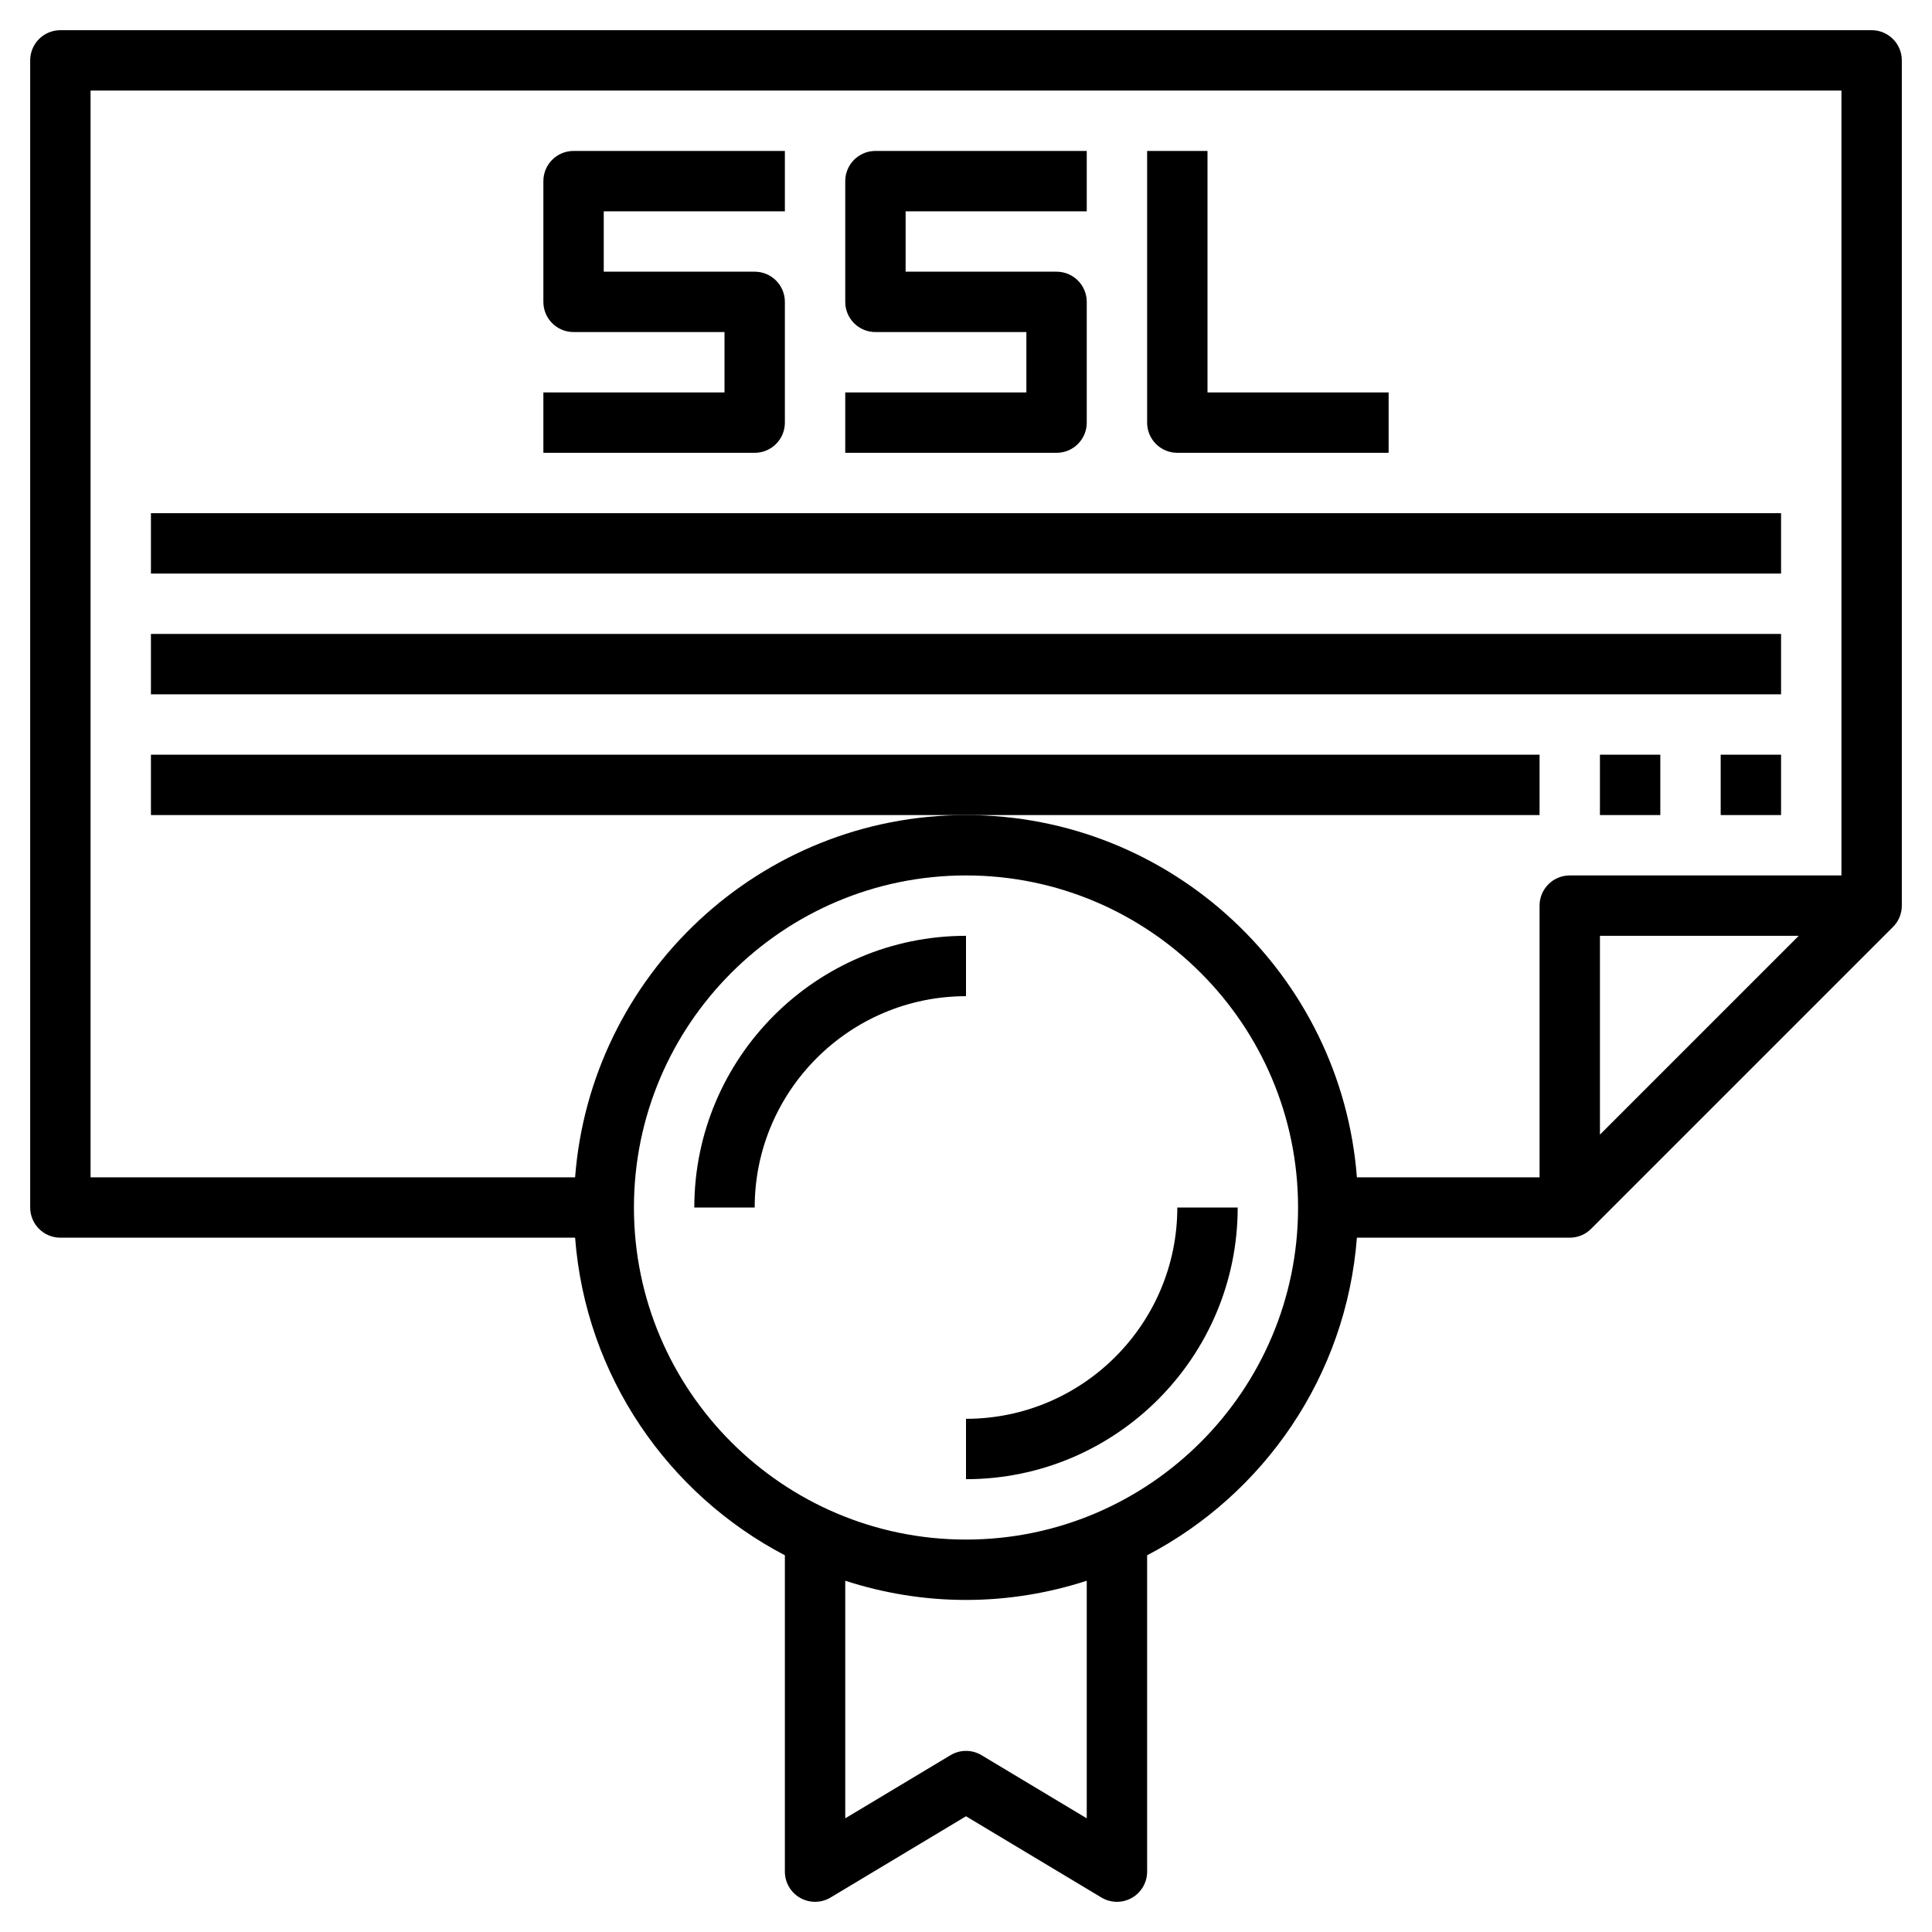
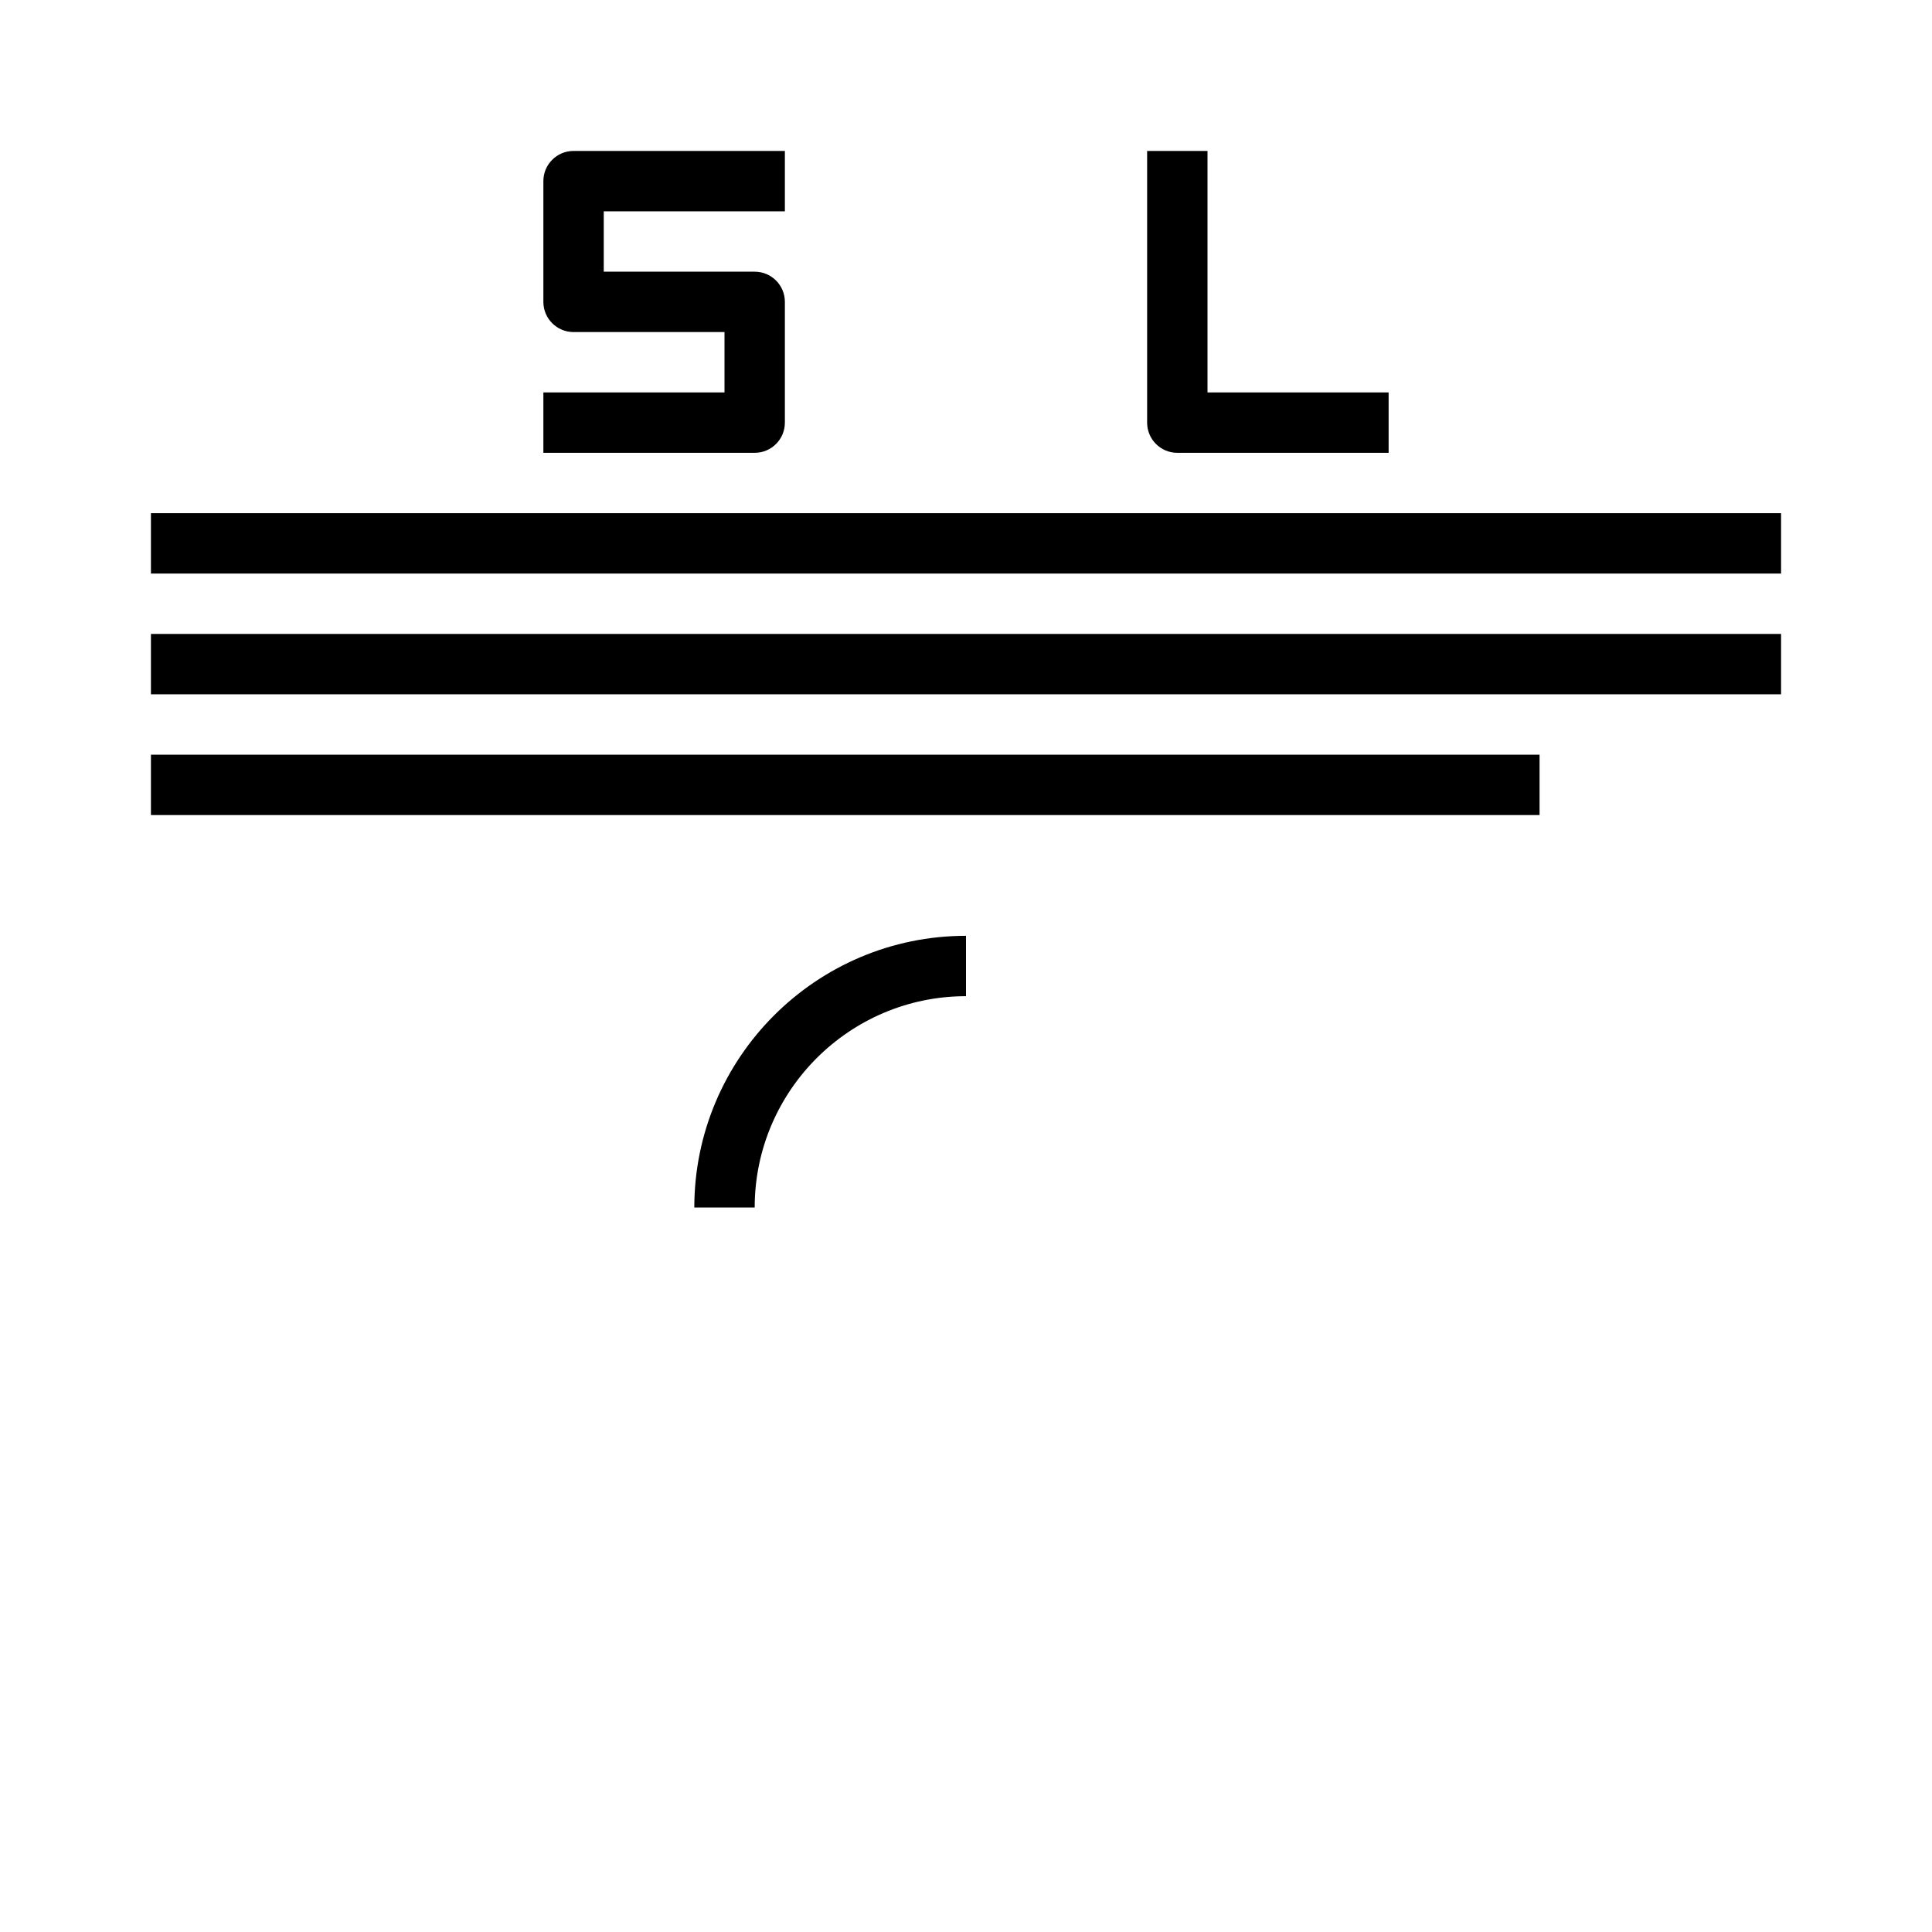
<svg xmlns="http://www.w3.org/2000/svg" id="Layer_3" enable-background="new 0 0 64 64" height="512" viewBox="0 0 64 64" width="512">
  <g>
    <path d="m32 31c-4.963 0-9 4.038-9 9h2c0-3.86 3.141-7 7-7z" />
-     <path d="m32 47v2c4.963 0 9-4.038 9-9h-2c0 3.86-3.141 7-7 7z" />
-     <path d="m62 1h-60c-.553 0-1 .448-1 1v38c0 .552.447 1 1 1h17.051c.351 4.578 3.076 8.495 6.949 10.521v10.479c0 .36.193.693.507.87.313.178.698.173 1.008-.013l4.485-2.691 4.485 2.691c.159.096.337.143.515.143.17 0 .34-.043.493-.13.314-.177.507-.51.507-.87v-10.479c3.874-2.026 6.598-5.943 6.949-10.521h7.051c.277 0 .527-.112.708-.294l9.998-9.998c.182-.181.294-.431.294-.708v-28c0-.552-.447-1-1-1zm-26 59.234-3.485-2.091c-.316-.19-.713-.19-1.029 0l-3.486 2.091v-7.87c1.261.409 2.604.636 4 .636s2.739-.227 4-.636zm-4-9.234c-6.065 0-11-4.935-11-11s4.935-11 11-11 11 4.935 11 11-4.935 11-11 11zm19-21v9h-6.051c-.514-6.701-6.119-12-12.949-12s-12.435 5.299-12.949 12h-16.051v-36h58v26h-9c-.553 0-1 .448-1 1zm8.586 1-6.586 6.586v-6.586z" />
    <path d="m26 14v-4c0-.552-.447-1-1-1h-5v-2h6v-2h-7c-.553 0-1 .448-1 1v4c0 .552.447 1 1 1h5v2h-6v2h7c.553 0 1-.448 1-1z" />
-     <path d="m36 14v-4c0-.552-.447-1-1-1h-5v-2h6v-2h-7c-.553 0-1 .448-1 1v4c0 .552.447 1 1 1h5v2h-6v2h7c.553 0 1-.448 1-1z" />
-     <path d="m39 15h7v-2h-6v-8h-2v9c0 .552.447 1 1 1z" />
+     <path d="m39 15h7v-2h-6v-8h-2v9c0 .552.447 1 1 1" />
    <path d="m5 17h54v2h-54z" />
    <path d="m5 21h54v2h-54z" />
    <path d="m51 25h-46v2h27 19z" />
-     <path d="m53 25h2v2h-2z" />
-     <path d="m57 25h2v2h-2z" />
  </g>
</svg>